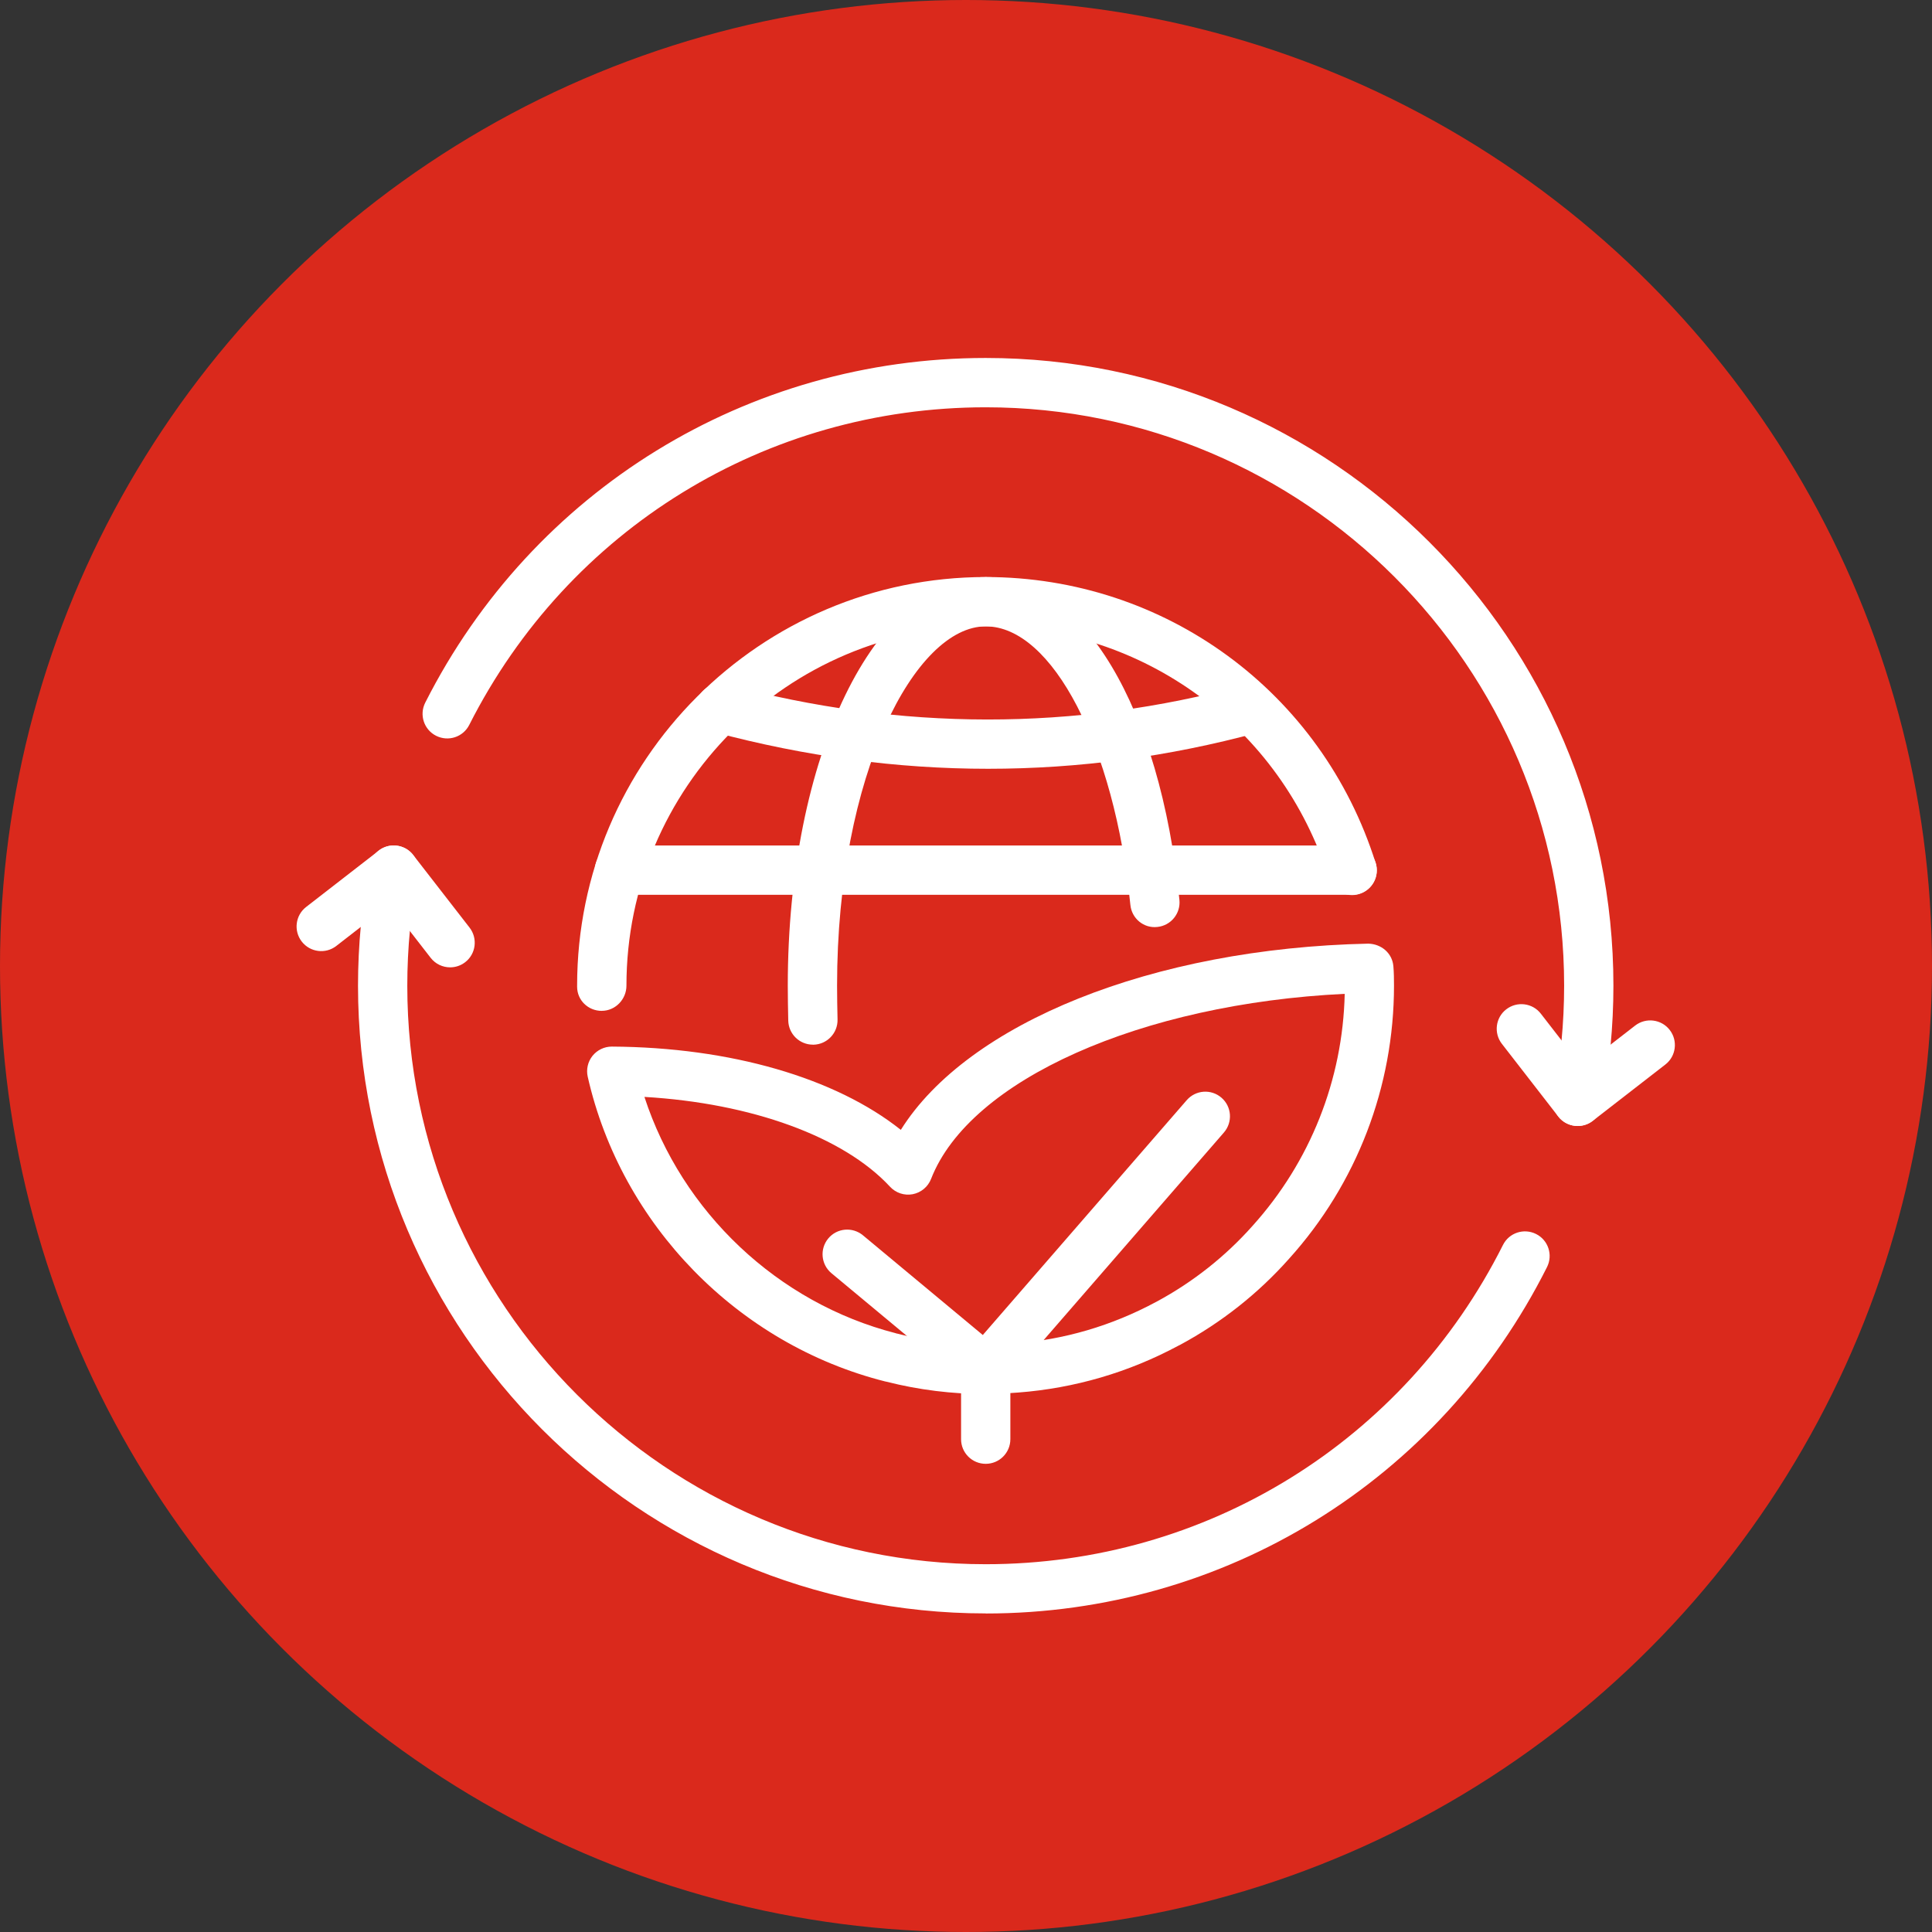
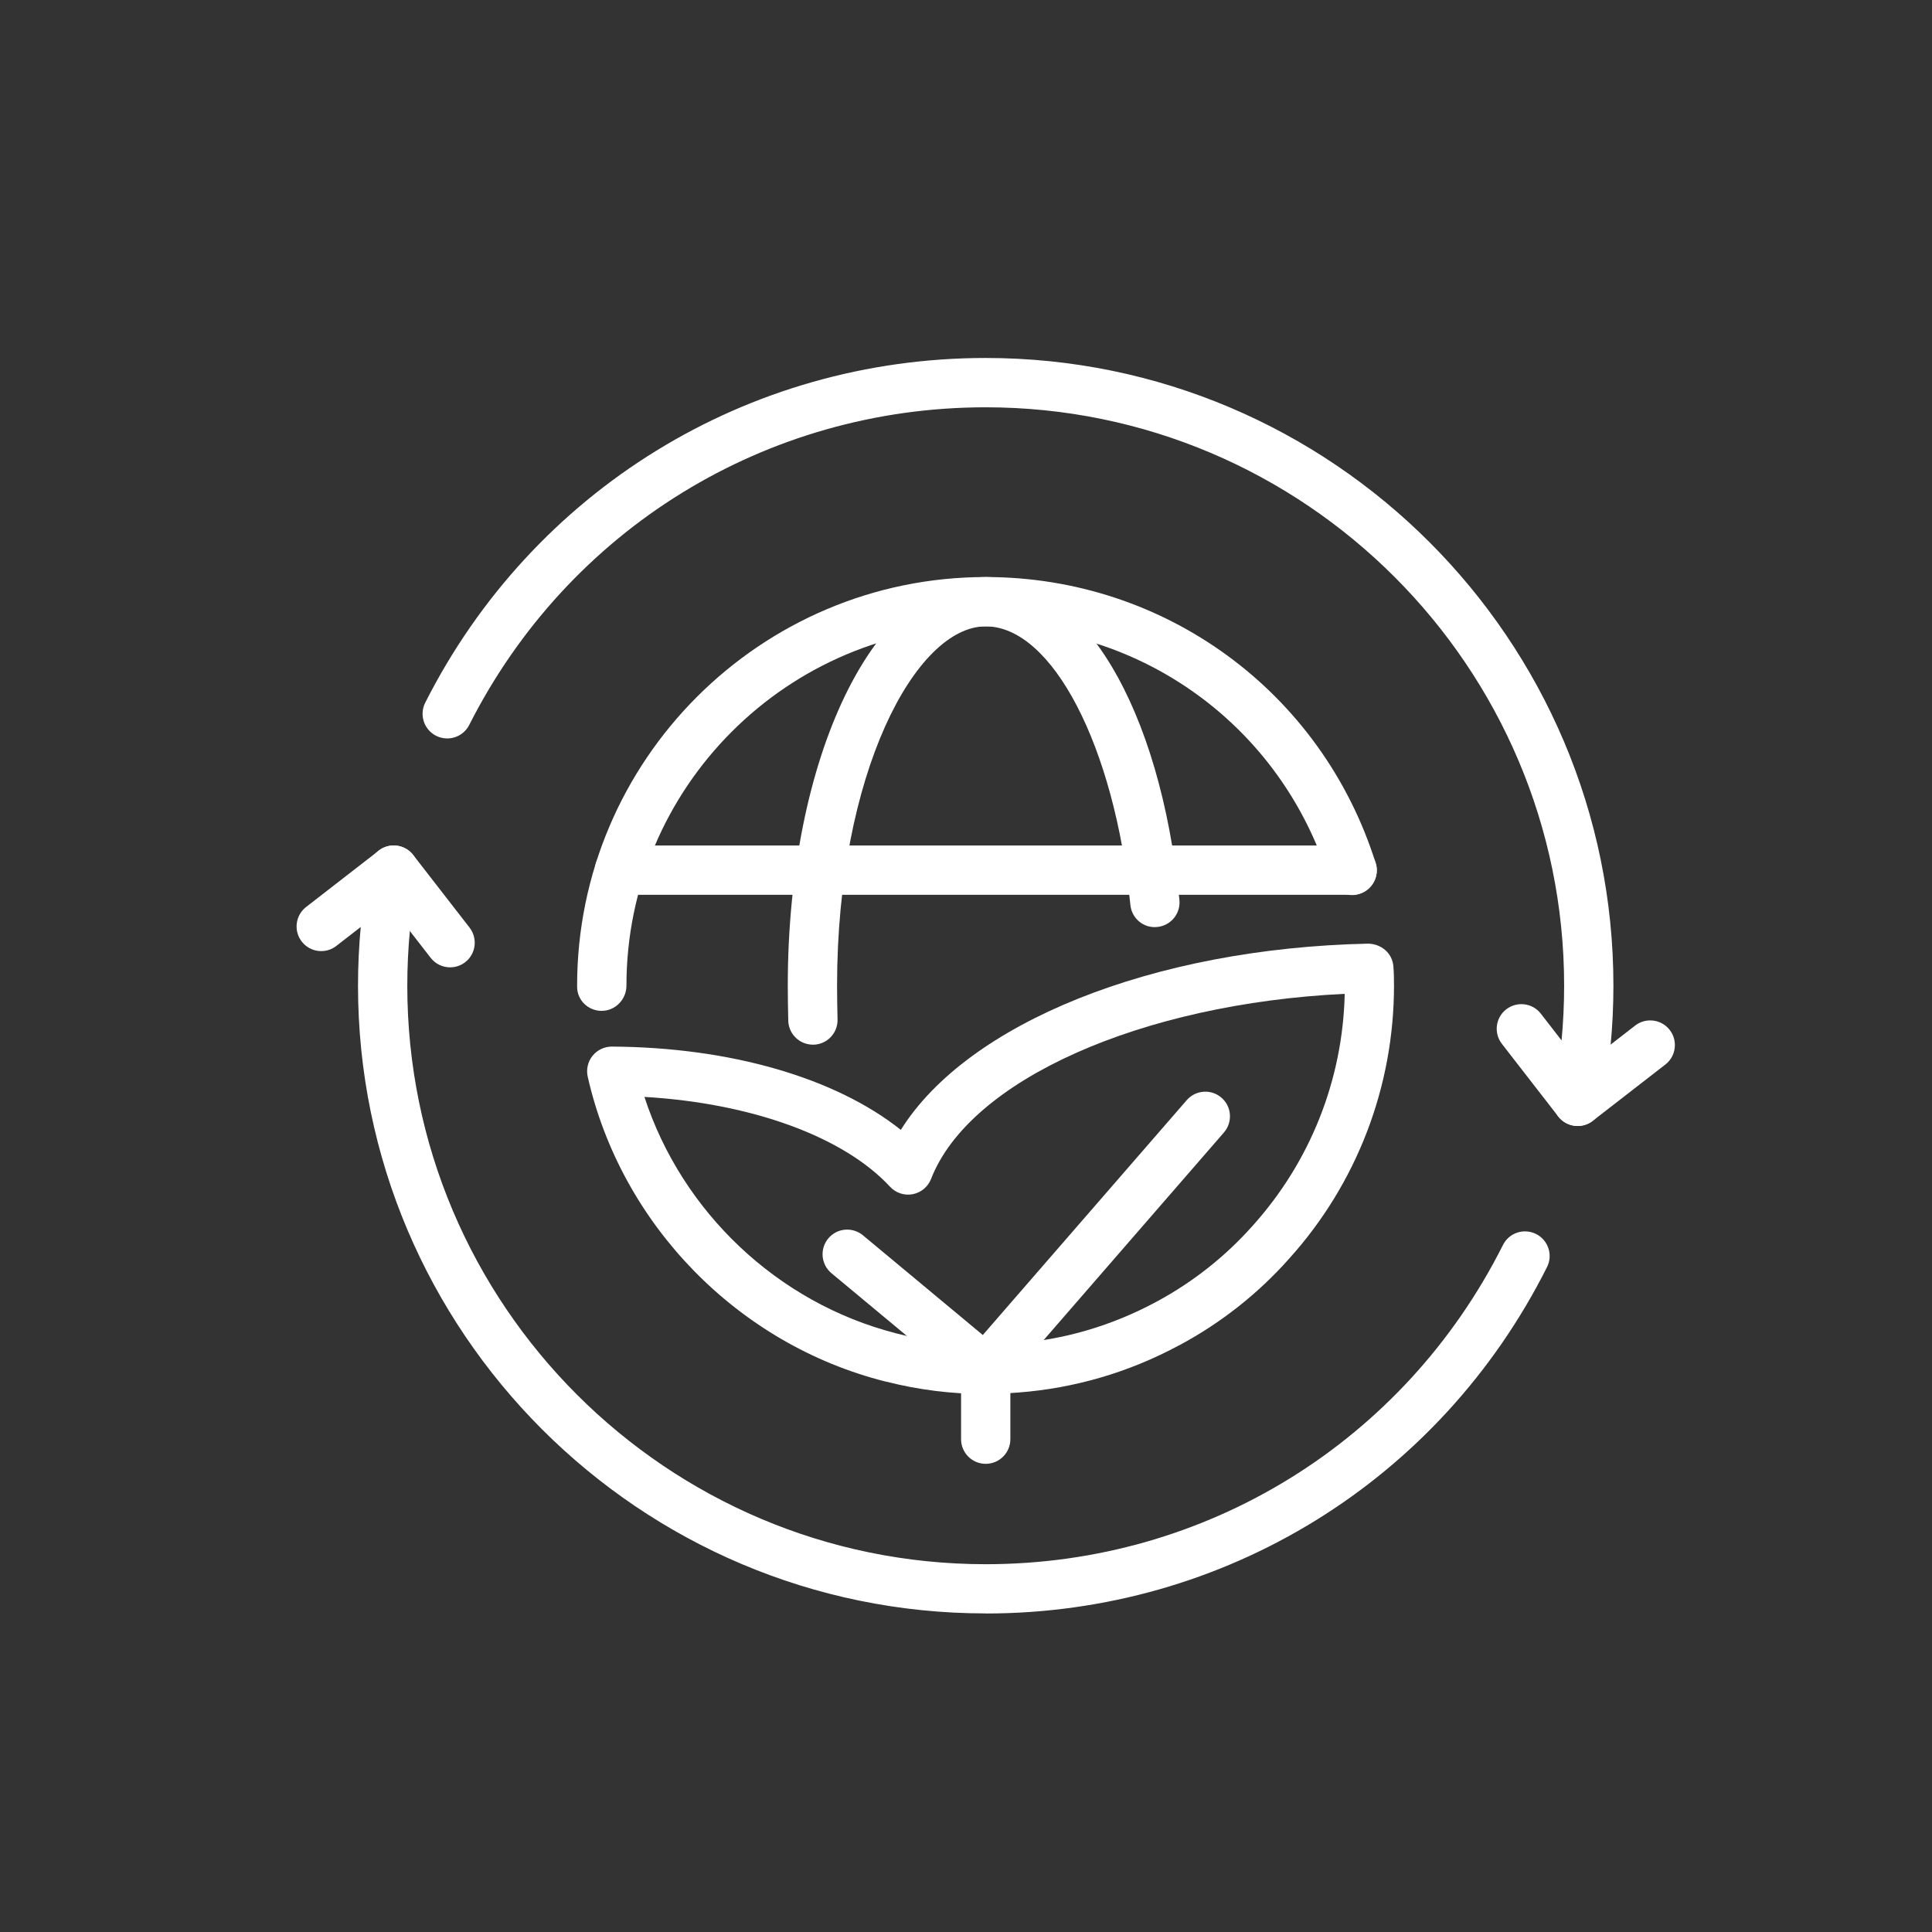
<svg xmlns="http://www.w3.org/2000/svg" width="49" height="49" viewBox="0 0 49 49" fill="none">
  <rect x="0" y="0" width="49" height="49" fill="#333333" stroke="none" />
-   <circle cx="24.5" cy="24.5" r="24.5" fill="#DA291C" />
  <path d="M25 40.92C16.222 40.92 9.08 33.778 9.08 25C9.08 23.975 9.178 22.947 9.372 21.948C9.437 21.609 9.767 21.387 10.105 21.454C10.444 21.52 10.664 21.848 10.598 22.187C10.42 23.109 10.33 24.056 10.33 25.001C10.33 33.091 16.911 39.672 25 39.672C30.584 39.672 35.611 36.568 38.119 31.575C38.273 31.267 38.648 31.142 38.958 31.297C39.267 31.451 39.391 31.828 39.236 32.136C36.514 37.554 31.061 40.922 25 40.922L25 40.92Z" fill="white" />
  <path d="M40.013 28.558C39.974 28.558 39.934 28.555 39.895 28.546C39.556 28.48 39.335 28.152 39.401 27.813C39.579 26.892 39.67 25.945 39.67 25C39.67 16.911 33.088 10.33 24.999 10.33C19.434 10.33 14.415 13.417 11.901 18.386C11.745 18.694 11.37 18.817 11.06 18.661C10.752 18.505 10.629 18.13 10.785 17.821C13.513 12.429 18.961 9.079 24.999 9.079C33.777 9.079 40.92 16.221 40.92 24.999C40.92 26.026 40.821 27.052 40.627 28.05C40.57 28.349 40.309 28.557 40.015 28.557L40.013 28.558Z" fill="white" />
  <path d="M11.416 24.534C11.23 24.534 11.045 24.451 10.922 24.292L9.877 22.945L8.53 23.991C8.258 24.203 7.864 24.153 7.653 23.88C7.442 23.608 7.491 23.214 7.764 23.003L9.605 21.575C9.877 21.363 10.269 21.413 10.481 21.686L11.909 23.526C12.12 23.798 12.072 24.192 11.799 24.403C11.684 24.492 11.55 24.534 11.416 24.534L11.416 24.534Z" fill="white" />
  <path d="M40.013 28.558C39.827 28.558 39.642 28.475 39.52 28.316L38.092 26.475C37.88 26.203 37.929 25.809 38.202 25.599C38.474 25.388 38.868 25.436 39.079 25.709L40.124 27.056L41.471 26.011C41.743 25.8 42.137 25.849 42.348 26.122C42.559 26.394 42.51 26.788 42.237 26.999L40.396 28.427C40.282 28.516 40.148 28.558 40.013 28.558Z" fill="white" />
  <path d="M15.262 25.638C14.917 25.638 14.637 25.37 14.637 25.025V24.999C14.637 19.285 19.286 14.635 25 14.635C29.55 14.635 33.524 17.549 34.89 21.888C34.993 22.218 34.811 22.568 34.481 22.672C34.153 22.777 33.801 22.593 33.697 22.263C32.497 18.447 29.001 15.885 25 15.885C19.975 15.885 15.888 19.973 15.888 24.999C15.888 25.344 15.608 25.637 15.263 25.637L15.262 25.638Z" fill="white" />
-   <path d="M25.061 19.498C22.748 19.498 20.425 19.187 18.109 18.567C17.775 18.478 17.578 18.136 17.667 17.801C17.756 17.469 18.1 17.27 18.432 17.359C22.834 18.541 27.257 18.544 31.579 17.372C31.913 17.284 32.256 17.478 32.346 17.812C32.437 18.145 32.24 18.489 31.906 18.579C29.645 19.192 27.357 19.498 25.06 19.498L25.061 19.498Z" fill="white" />
  <path d="M20.617 26.495C20.278 26.495 20 26.225 19.992 25.884C19.986 25.592 19.98 25.3 19.98 25C19.98 19.189 22.185 14.636 25 14.636C27.447 14.636 29.421 17.927 29.913 22.825C29.947 23.169 29.697 23.475 29.353 23.51C29.006 23.549 28.703 23.294 28.669 22.95C28.264 18.924 26.688 15.886 25 15.886C23.217 15.886 21.23 19.629 21.23 25C21.23 25.289 21.236 25.572 21.242 25.857C21.25 26.202 20.977 26.488 20.631 26.496H20.617L20.617 26.495Z" fill="white" />
  <path d="M34.294 22.694H15.712C15.367 22.694 15.087 22.414 15.087 22.069C15.087 21.723 15.367 21.444 15.712 21.444H34.294C34.639 21.444 34.919 21.723 34.919 22.069C34.919 22.414 34.639 22.694 34.294 22.694Z" fill="white" />
  <path d="M25 35.356C24.15 35.356 23.305 35.252 22.486 35.044C22.473 35.042 22.459 35.039 22.447 35.036C18.715 34.094 15.756 31.061 14.906 27.308C14.864 27.122 14.909 26.927 15.028 26.778C15.147 26.631 15.326 26.544 15.516 26.544H15.519C18.531 26.561 21.191 27.339 22.847 28.656C24.54 25.952 29.22 24.05 34.703 23.933C35.034 23.941 35.309 24.173 35.339 24.502C35.353 24.664 35.355 24.834 35.355 24.997C35.355 27.561 34.411 30.021 32.695 31.923C31.911 32.806 30.98 33.542 29.931 34.108L29.894 34.126C28.627 34.807 27.253 35.209 25.823 35.318C25.539 35.339 25.269 35.353 24.998 35.353L25 35.356ZM22.72 33.816C22.734 33.819 22.748 33.822 22.762 33.825C23.72 34.072 24.725 34.152 25.719 34.075C26.988 33.98 28.194 33.625 29.317 33.022C29.326 33.017 29.334 33.013 29.344 33.008C30.262 32.511 31.078 31.866 31.767 31.091C33.231 29.467 34.056 27.386 34.105 25.206C28.951 25.455 24.594 27.384 23.614 29.9C23.536 30.1 23.361 30.247 23.148 30.288C22.936 30.328 22.719 30.256 22.573 30.098C21.392 28.823 19.051 27.978 16.344 27.82C17.295 30.739 19.722 33.045 22.72 33.814L22.72 33.816Z" fill="white" />
  <path d="M25 35.356C24.859 35.356 24.717 35.309 24.6 35.213L21.087 32.291C20.822 32.07 20.786 31.677 21.006 31.411C21.226 31.145 21.62 31.11 21.886 31.33L24.926 33.859L30.098 27.903C30.325 27.642 30.719 27.614 30.98 27.841C31.241 28.067 31.267 28.462 31.042 28.722L25.468 35.141C25.345 35.283 25.172 35.356 24.997 35.356L25 35.356Z" fill="white" />
  <path d="M25 37.126C24.655 37.126 24.375 36.847 24.375 36.501V34.731C24.375 34.386 24.655 34.106 25 34.106C25.345 34.106 25.625 34.386 25.625 34.731V36.501C25.625 36.847 25.345 37.126 25 37.126Z" fill="white" />
</svg>